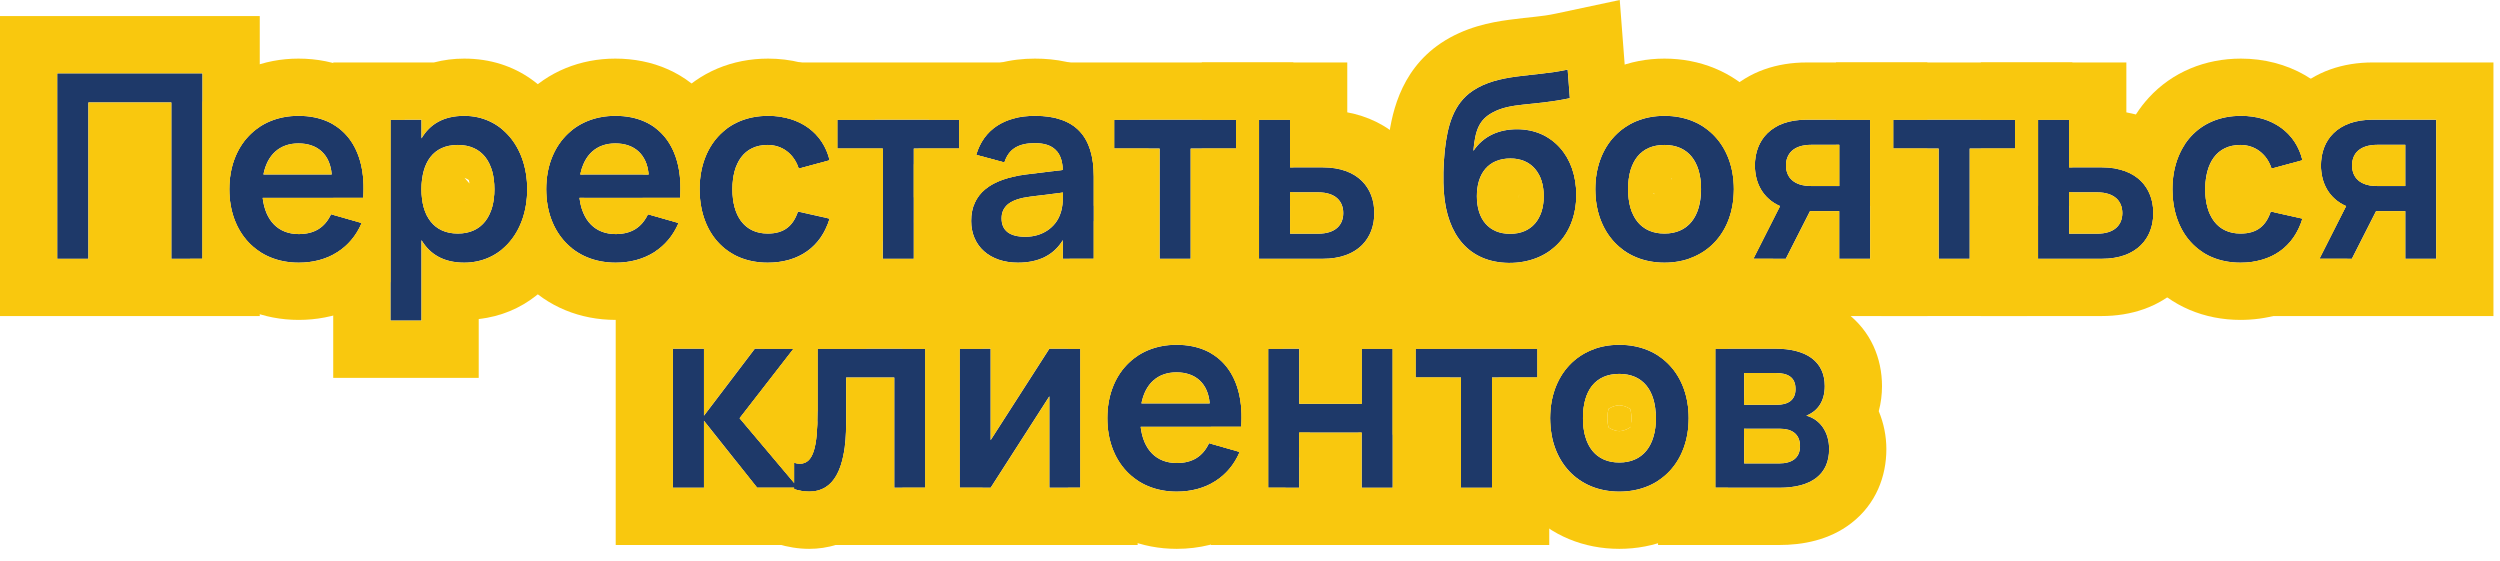
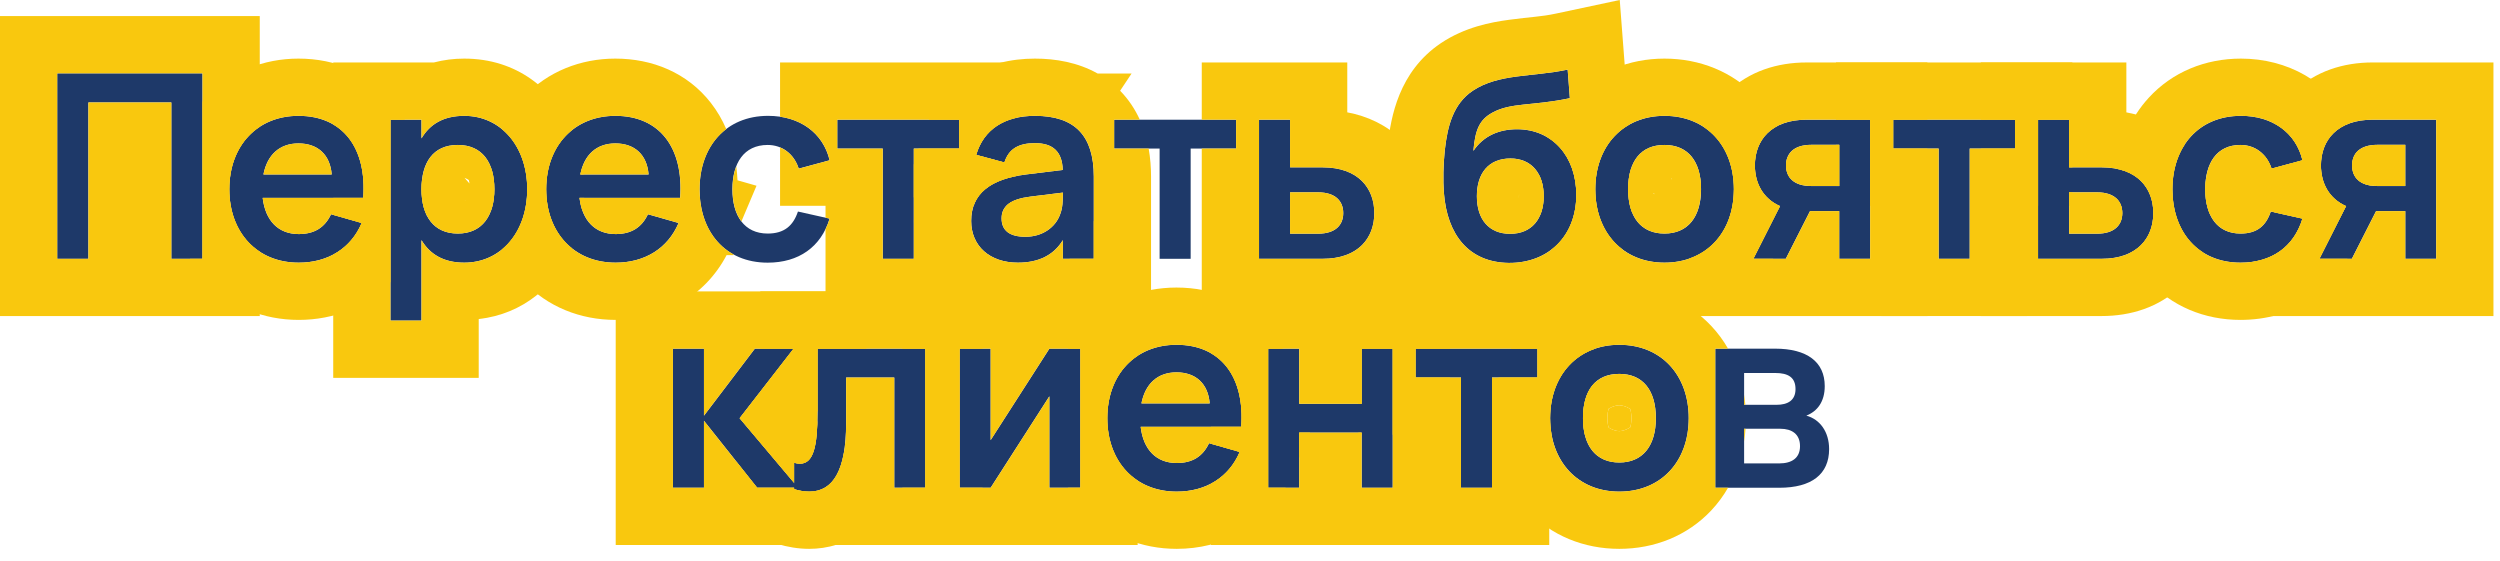
<svg xmlns="http://www.w3.org/2000/svg" width="156" height="35" viewBox="0 0 156 35" fill="none">
  <path d="M111.027 30.436H107.033V21.756H110.762C112.763 21.756 113.864 22.584 113.864 24.095C113.864 25.051 113.414 25.662 112.715 25.935C113.567 26.168 114.137 26.948 114.137 28.025C114.137 29.592 113.044 30.436 111.027 30.436ZM110.778 23.275H108.833V25.26H110.859C111.55 25.26 112.04 24.987 112.04 24.28C112.04 23.549 111.582 23.275 110.778 23.275ZM108.833 28.917H111.019C111.823 28.917 112.321 28.571 112.321 27.84C112.321 27.084 111.807 26.755 111.1 26.755H108.833V28.917Z" fill="#1E3969" />
  <path d="M101.044 30.677C98.456 30.677 96.728 28.796 96.728 26.096C96.728 23.388 98.472 21.515 101.044 21.515C103.648 21.515 105.376 23.388 105.376 26.096C105.376 28.804 103.64 30.677 101.044 30.677ZM101.044 28.86C102.507 28.86 103.326 27.816 103.326 26.096C103.326 24.352 102.515 23.331 101.044 23.331C99.565 23.331 98.778 24.352 98.778 26.096C98.778 27.832 99.59 28.86 101.044 28.86Z" fill="#1E3969" />
  <path d="M93.102 30.436H91.165V23.557H88.328V21.757H95.939V23.557H93.102V30.436Z" fill="#1E3969" />
  <path d="M81.07 30.436H79.133V21.757H81.07V25.196H84.967V21.757H86.904V30.436H84.967V26.996H81.07V30.436Z" fill="#1E3969" />
  <path d="M73.427 28.892C74.416 28.892 75.059 28.475 75.445 27.655L77.357 28.201C76.69 29.777 75.26 30.677 73.427 30.677C70.832 30.677 69.096 28.804 69.096 26.096C69.096 23.355 70.864 21.515 73.411 21.515C76.176 21.515 77.679 23.508 77.454 26.634H71.177C71.346 28.065 72.158 28.892 73.427 28.892ZM71.225 25.172H75.485C75.388 23.95 74.625 23.235 73.411 23.235C72.238 23.235 71.466 23.942 71.225 25.172Z" fill="#1E3969" />
  <path d="M65.48 21.757H67.417V30.436H65.48V24.73L61.816 30.436H59.879V21.757H61.816V27.462L65.48 21.757Z" fill="#1E3969" />
  <path d="M49.551 30.524V28.877C49.687 28.917 49.808 28.933 49.92 28.933C50.764 28.933 51.013 27.832 51.013 25.743V21.757H57.74V30.436H55.803V23.557H52.797V26.418C52.797 29.359 51.978 30.677 50.499 30.677C50.21 30.677 49.896 30.629 49.551 30.524Z" fill="#1E3969" />
  <path d="M41.99 30.436V21.757H43.927V25.936L47.101 21.757H49.52L46.153 26.096L49.81 30.436H47.246L43.927 26.257V30.436H41.99Z" fill="#1E3969" />
  <path d="M146.756 16.149H144.73L146.394 12.862C145.325 12.388 144.827 11.424 144.827 10.323C144.827 8.756 145.84 7.47 148.05 7.47H152.019V16.149H150.091V13.176H148.266L146.756 16.149ZM150.091 9.037H148.347C147.23 9.037 146.772 9.6 146.772 10.323C146.772 11.046 147.23 11.609 148.347 11.609H150.091V9.037Z" fill="#1E3969" />
  <path d="M139.808 16.39C137.148 16.39 135.557 14.453 135.557 11.809C135.557 9.133 137.212 7.229 139.832 7.229C141.809 7.229 143.264 8.289 143.673 10.001L141.745 10.523C141.447 9.591 140.7 9.045 139.808 9.045C138.313 9.045 137.606 10.194 137.606 11.809C137.606 13.465 138.353 14.574 139.808 14.574C140.845 14.574 141.399 14.084 141.696 13.2L143.673 13.642C143.135 15.41 141.745 16.39 139.808 16.39Z" fill="#1E3969" />
  <path d="M131.144 16.149H127.174V7.47H129.111V10.443H131.144C133.354 10.443 134.366 11.729 134.366 13.296C134.366 14.864 133.354 16.149 131.144 16.149ZM129.111 14.582H130.855C131.964 14.582 132.43 14.02 132.43 13.296C132.43 12.573 131.964 12.002 130.855 12.002H129.111V14.582Z" fill="#1E3969" />
  <path d="M122.908 16.149H120.972V9.27H118.135V7.47H125.745V9.27H122.908V16.149Z" fill="#1E3969" />
  <path d="M111.433 16.149H109.408L111.072 12.862C110.003 12.388 109.505 11.424 109.505 10.323C109.505 8.756 110.517 7.47 112.727 7.47H116.697V16.149H114.768V13.176H112.944L111.433 16.149ZM114.768 9.037H113.025C111.908 9.037 111.449 9.6 111.449 10.323C111.449 11.046 111.908 11.609 113.025 11.609H114.768V9.037Z" fill="#1E3969" />
  <path d="M103.862 16.39C101.275 16.39 99.547 14.51 99.547 11.809C99.547 9.101 101.291 7.229 103.862 7.229C106.466 7.229 108.194 9.101 108.194 11.809C108.194 14.518 106.458 16.39 103.862 16.39ZM103.862 14.574C105.325 14.574 106.145 13.529 106.145 11.809C106.145 10.066 105.333 9.045 103.862 9.045C102.384 9.045 101.596 10.066 101.596 11.809C101.596 13.545 102.408 14.574 103.862 14.574Z" fill="#1E3969" />
  <path d="M94.149 16.406C91.682 16.374 90.3 14.687 90.099 12.018C90.043 11.295 90.059 10.267 90.155 9.383C90.324 7.856 90.685 6.481 91.899 5.662C93.514 4.585 95.636 4.81 97.822 4.344L97.958 6.128C95.588 6.626 94.286 6.385 93.112 7.036C92.333 7.47 92.052 8.073 91.939 9.415C92.574 8.466 93.562 8.065 94.663 8.065C96.849 8.065 98.36 9.736 98.36 12.163C98.36 14.727 96.624 16.422 94.149 16.406ZM94.23 14.59C95.588 14.59 96.327 13.642 96.327 12.243C96.327 10.821 95.564 9.889 94.254 9.889C92.887 9.889 92.156 10.813 92.156 12.243C92.156 13.69 92.912 14.59 94.23 14.59Z" fill="#1E3969" />
  <path d="M82.534 16.149H78.564V7.47H80.501V10.443H82.534C84.744 10.443 85.757 11.729 85.757 13.296C85.757 14.864 84.744 16.149 82.534 16.149ZM80.501 14.582H82.245C83.354 14.582 83.82 14.02 83.82 13.296C83.82 12.573 83.354 12.002 82.245 12.002H80.501V14.582Z" fill="#1E3969" />
  <path d="M74.297 16.149H72.36V9.27H69.523V7.47H77.134V9.27H74.297V16.149Z" fill="#1E3969" />
  <path d="M64.58 7.229C67.063 7.229 68.252 8.458 68.252 11.022V16.149H66.323V14.984C65.753 15.916 64.821 16.39 63.519 16.39C61.759 16.39 60.602 15.354 60.602 13.787C60.602 12.083 61.807 11.167 64.033 10.885L66.315 10.604C66.283 9.455 65.697 8.932 64.58 8.932C63.535 8.932 62.94 9.31 62.675 10.138L60.915 9.664C61.373 8.089 62.675 7.229 64.58 7.229ZM66.323 12.018L64.306 12.268C63.069 12.42 62.498 12.854 62.498 13.626C62.498 14.389 63.004 14.775 63.985 14.775C65.046 14.775 65.849 14.188 66.139 13.409C66.315 12.991 66.323 12.485 66.323 12.099V12.018Z" fill="#1E3969" />
  <path d="M57.02 16.15H55.083V9.271H52.246V7.47H59.857V9.271H57.02V16.15Z" fill="#1E3969" />
  <path d="M47.904 16.39C45.243 16.39 43.652 14.454 43.652 11.809C43.652 9.133 45.308 7.229 47.928 7.229C49.905 7.229 51.359 8.29 51.769 10.001L49.84 10.524C49.543 9.591 48.796 9.045 47.904 9.045C46.409 9.045 45.702 10.194 45.702 11.809C45.702 13.465 46.449 14.574 47.904 14.574C48.94 14.574 49.495 14.084 49.792 13.2L51.769 13.642C51.231 15.41 49.84 16.39 47.904 16.39Z" fill="#1E3969" />
  <path d="M38.414 14.606C39.402 14.606 40.045 14.188 40.431 13.369L42.343 13.915C41.676 15.49 40.246 16.39 38.414 16.39C35.818 16.39 34.082 14.518 34.082 11.809C34.082 9.069 35.85 7.229 38.398 7.229C41.162 7.229 42.665 9.222 42.44 12.348H36.163C36.332 13.778 37.144 14.606 38.414 14.606ZM36.212 10.885H40.471C40.374 9.664 39.611 8.949 38.398 8.949C37.224 8.949 36.453 9.656 36.212 10.885Z" fill="#1E3969" />
  <path d="M26.3 20.006H24.363V7.47H26.3V8.635C26.822 7.751 27.674 7.229 28.968 7.229C31.25 7.229 32.898 9.125 32.898 11.809C32.898 14.518 31.242 16.39 28.968 16.39C27.674 16.39 26.822 15.86 26.3 14.984V20.006ZM28.566 14.574C30.101 14.574 30.849 13.441 30.849 11.809C30.849 10.13 30.085 9.045 28.566 9.045C27.007 9.045 26.3 10.17 26.3 11.809C26.3 13.497 27.072 14.574 28.566 14.574Z" fill="#1E3969" />
  <path d="M18.64 14.606C19.629 14.606 20.272 14.188 20.657 13.369L22.57 13.915C21.903 15.49 20.473 16.39 18.64 16.39C16.044 16.39 14.309 14.518 14.309 11.809C14.309 9.069 16.077 7.229 18.624 7.229C21.389 7.229 22.892 9.222 22.666 12.348H16.39C16.559 13.778 17.37 14.606 18.64 14.606ZM16.438 10.885H20.698C20.601 9.664 19.838 8.949 18.624 8.949C17.451 8.949 16.679 9.656 16.438 10.885Z" fill="#1E3969" />
  <path d="M5.515 16.15H3.57V4.577H12.635V16.15H10.691V6.393H5.515V16.15Z" fill="#1E3969" />
-   <path d="M110.762 18.184C112.177 18.184 113.832 18.465 115.213 19.506C116.752 20.665 117.437 22.373 117.437 24.095C117.437 24.61 117.373 25.138 117.234 25.659C117.546 26.404 117.709 27.214 117.709 28.026C117.709 29.72 117.067 31.448 115.525 32.642C114.133 33.72 112.456 34.008 111.027 34.008H103.462V29.998C104.659 29.222 105.375 27.833 105.375 26.097C105.375 24.358 104.661 22.967 103.462 22.192V18.184H110.762ZM107.034 21.756V30.436H111.027C113.044 30.436 114.137 29.592 114.137 28.026C114.137 26.949 113.567 26.169 112.716 25.936C113.415 25.663 113.865 25.051 113.865 24.095C113.865 22.584 112.763 21.756 110.762 21.756H107.034ZM111.101 26.756C111.807 26.756 112.322 27.085 112.322 27.841C112.321 28.572 111.822 28.917 111.019 28.917H108.834V26.756H111.101ZM103.315 25.772C103.322 25.877 103.326 25.986 103.326 26.097C103.326 26.44 103.29 26.756 103.227 27.042L101.369 26.534L103.315 25.772ZM110.778 23.275C111.582 23.275 112.041 23.548 112.041 24.279C112.041 24.987 111.549 25.259 110.858 25.259H108.834V23.275H110.778Z" fill="#F9C80E" />
  <path d="M105.375 26.097C105.375 23.389 103.646 21.515 101.043 21.515C98.471 21.516 96.728 23.389 96.728 26.097L96.747 26.592C96.946 29.024 98.617 30.676 101.043 30.677C103.476 30.677 105.155 29.031 105.356 26.594L105.375 26.097ZM108.922 26.756C108.904 27.023 108.874 27.288 108.833 27.551V26.756H108.922ZM108.833 24.634C108.866 24.841 108.892 25.05 108.91 25.26H108.833V24.634ZM101.803 26.097C101.803 25.837 101.765 25.648 101.723 25.514C101.657 25.473 101.587 25.436 101.515 25.404C101.398 25.353 101.295 25.324 101.214 25.309L101.043 25.289C100.98 25.29 100.804 25.301 100.574 25.403C100.508 25.432 100.444 25.465 100.383 25.502C100.338 25.637 100.3 25.83 100.3 26.097L100.307 26.299C100.319 26.457 100.349 26.579 100.38 26.676C100.45 26.72 100.521 26.762 100.596 26.794C100.826 26.894 100.996 26.904 101.043 26.904C101.084 26.904 101.257 26.896 101.494 26.793C101.575 26.758 101.65 26.713 101.725 26.665C101.766 26.532 101.803 26.349 101.803 26.097ZM103.317 26.411C103.221 27.943 102.414 28.861 101.043 28.861C99.68 28.861 98.881 27.957 98.786 26.414L98.777 26.097C98.777 24.353 99.564 23.333 101.043 23.333C102.513 23.333 103.326 24.353 103.326 26.097L103.317 26.411ZM107.033 30.436H107.83C107.54 30.939 107.193 31.413 106.784 31.849C105.293 33.435 103.238 34.248 101.043 34.248C98.843 34.248 96.792 33.427 95.307 31.84C93.842 30.274 93.156 28.211 93.156 26.097C93.156 25.23 93.274 24.374 93.51 23.558H95.938V21.756H94.274C94.564 21.254 94.909 20.779 95.317 20.345C96.802 18.763 98.851 17.944 101.043 17.944C103.24 17.944 105.297 18.756 106.789 20.345C107.197 20.78 107.543 21.254 107.832 21.756H107.033V30.436Z" fill="#F9C80E" />
  <path d="M101.803 26.097C101.803 25.837 101.765 25.648 101.723 25.514C101.657 25.473 101.587 25.436 101.515 25.404C101.398 25.353 101.295 25.324 101.214 25.309L101.043 25.289C100.98 25.29 100.804 25.301 100.574 25.403C100.508 25.432 100.444 25.465 100.383 25.502C100.338 25.637 100.3 25.83 100.3 26.097L100.307 26.299C100.319 26.457 100.349 26.579 100.38 26.676C100.45 26.72 100.521 26.762 100.596 26.794C100.826 26.894 100.996 26.904 101.043 26.904C101.084 26.904 101.257 26.896 101.494 26.793C101.575 26.758 101.65 26.713 101.725 26.665C101.766 26.532 101.803 26.349 101.803 26.097Z" fill="#F9C80E" />
  <path d="M99.51 27.129H98.894C98.819 26.821 98.778 26.476 98.778 26.097C98.778 25.114 99.028 24.361 99.51 23.891V27.129ZM84.967 26.997V27.129H84.756V26.997H84.967ZM84.756 18.184H99.51V21.768C97.804 22.363 96.728 23.971 96.728 26.097C96.728 26.457 96.762 26.801 96.821 27.129H96.673V34.008H87.593V27.129H86.904V21.756H84.967V25.197H84.756V18.184ZM93.101 30.436V23.558H95.939V21.756H88.328V23.558H91.165V30.436H93.101Z" fill="#F9C80E" />
  <path d="M86.906 21.756H84.968V25.197H81.07V18.184H90.477V21.756H88.329V23.557H90.477V34.007H75.562V30.183C76.36 29.764 76.981 29.09 77.357 28.201L75.562 27.689V26.634H77.453C77.61 24.455 76.926 22.83 75.562 22.043V18.184H81.07V21.756H79.134V30.436H81.07V26.996H84.968V30.436H86.906V21.756Z" fill="#F9C80E" />
  <path d="M73.411 17.943C75.712 17.943 77.896 18.815 79.37 20.706C79.631 21.041 79.857 21.392 80.052 21.756H79.135V30.436H80.225C78.813 32.911 76.254 34.248 73.428 34.248C71.233 34.248 69.176 33.434 67.685 31.848C67.276 31.413 66.929 30.938 66.639 30.436H67.418V21.756H66.639C66.934 21.244 67.289 20.762 67.706 20.322C69.198 18.747 71.242 17.943 73.411 17.943ZM73.411 21.515C70.863 21.515 69.096 23.356 69.096 26.096C69.096 28.804 70.832 30.676 73.428 30.676C75.26 30.676 76.69 29.776 77.357 28.201L75.444 27.655C75.058 28.475 74.416 28.892 73.428 28.892C72.158 28.892 71.345 28.064 71.177 26.634H77.453C77.678 23.508 76.175 21.515 73.411 21.515ZM81.745 26.996L81.07 28.592V26.996H81.745ZM73.411 23.234C74.624 23.234 75.388 23.951 75.484 25.172H71.225C71.466 23.943 72.238 23.235 73.411 23.234Z" fill="#F9C80E" />
  <path d="M69.052 18.184H70.99V22.203C69.812 22.975 69.096 24.353 69.096 26.097C69.096 27.825 69.804 29.208 70.99 29.986V34.008H61.858H58.999H58.244H56.307V30.436H57.74V21.756H56.307V18.184H65.44L66.746 16.149H68.251V13.805L69.052 12.56V18.184ZM59.878 30.436H61.816L65.48 24.73V30.436H67.418V21.756H65.48L61.816 27.463V21.756H59.878V30.436Z" fill="#F9C80E" />
  <path d="M61.312 18.184V21.756H59.878V30.436H61.312V34.008H52.231V33.98C51.649 34.168 51.063 34.248 50.499 34.248C49.808 34.248 49.144 34.133 48.516 33.943L45.978 33.176V28.84L47.246 30.436H49.55V30.525C49.896 30.629 50.21 30.677 50.499 30.677C51.977 30.677 52.798 29.359 52.798 26.418V23.558H55.803V30.436H57.74V21.756H51.014V25.743C51.014 27.832 50.764 28.933 49.92 28.933C49.807 28.933 49.687 28.917 49.55 28.877V30.127L46.153 26.097L47.379 24.515L47.442 24.532V24.435L49.521 21.756H47.442V18.184H61.312Z" fill="#F9C80E" />
  <path d="M42.077 18.184H56.814L54.043 21.756H51.015V25.657L50.747 26.003L51.005 26.31C50.959 28.031 50.686 28.933 49.922 28.933C49.809 28.933 49.688 28.917 49.552 28.877V30.127L46.155 26.097L49.522 21.756H47.103L43.928 25.936V21.756H41.992V30.436H43.928V26.257L47.248 30.436H49.552V30.525C49.898 30.63 50.211 30.677 50.501 30.677C51.622 30.677 52.363 29.918 52.656 28.268L57.491 34.008H42.281H41.142H40.356H38.42V18.184H40.356V16.017L42.077 18.184Z" fill="#F9C80E" />
  <path d="M155.591 3.897V19.721H138.92L140.638 16.322C142.141 16.076 143.216 15.145 143.674 13.641L141.921 13.249C141.467 12.323 141.255 11.308 141.255 10.322C141.255 10.117 141.264 9.91 141.283 9.701C141.482 9.925 141.642 10.199 141.745 10.523L143.674 10.001C143.417 8.928 142.751 8.109 141.801 7.649C142.098 6.973 142.527 6.327 143.113 5.755C144.461 4.437 146.248 3.897 148.05 3.897H155.591ZM148.05 7.469C145.84 7.469 144.827 8.755 144.827 10.322C144.827 11.423 145.326 12.387 146.395 12.861L144.731 16.149H146.756L148.266 13.175H150.09V16.149H152.019V7.469H148.05ZM150.09 9.037V11.607H148.346C147.23 11.607 146.771 11.045 146.771 10.322C146.772 9.599 147.23 9.037 148.346 9.037H150.09Z" fill="#F9C80E" />
  <path d="M139.834 3.657C142.705 3.657 145.37 5.076 146.625 7.692C145.401 8.125 144.827 9.144 144.827 10.322C144.827 11.423 145.326 12.387 146.395 12.862L144.731 16.149H146.477C145.964 17.098 145.255 17.939 144.334 18.592C142.973 19.558 141.386 19.961 139.81 19.962C137.557 19.962 135.493 19.111 134.027 17.474C133.563 16.957 133.185 16.391 132.886 15.793C133.892 15.306 134.367 14.368 134.367 13.296C134.367 11.968 133.639 10.844 132.072 10.532C132.289 8.911 132.931 7.358 134.077 6.105C135.552 4.492 137.61 3.657 139.834 3.657ZM132 12.331C132.295 12.567 132.431 12.909 132.431 13.296C132.431 13.556 132.368 13.795 132.239 13.995C132.109 13.448 132.03 12.891 132 12.331ZM147.55 10.847L148.214 10.997L148.033 11.59C147.144 11.493 146.772 10.973 146.772 10.322C146.772 9.937 146.903 9.598 147.194 9.365L147.55 10.847ZM135.577 12.297C135.762 14.688 137.316 16.39 139.81 16.39C141.746 16.39 143.136 15.409 143.674 13.641L141.698 13.2C141.401 14.084 140.846 14.574 139.81 14.574C138.446 14.574 137.703 13.599 137.616 12.113L137.607 11.81C137.607 10.195 138.315 9.046 139.81 9.046C140.701 9.046 141.448 9.591 141.746 10.523L143.674 10.001C143.265 8.29 141.811 7.229 139.834 7.228C137.214 7.228 135.558 9.134 135.558 11.81L135.577 12.297Z" fill="#F9C80E" />
  <path d="M125.745 7.469H123.604V3.897H129.113V7.469H127.175V16.149H131.145C133.355 16.149 134.368 14.863 134.368 13.296C134.367 11.729 133.354 10.443 131.145 10.443H129.113V3.897H132.685V7.011C133.937 7.245 135.121 7.789 136.082 8.728C136.172 8.817 136.259 8.907 136.342 8.999C135.838 9.757 135.559 10.718 135.559 11.81C135.559 13.549 136.251 14.976 137.479 15.753C137.181 16.507 136.729 17.232 136.082 17.865C134.733 19.183 132.946 19.721 131.145 19.721H123.604V9.271H125.745V7.469ZM130.855 12.002C131.964 12.002 132.432 12.573 132.432 13.296C132.432 14.019 131.964 14.581 130.855 14.581H129.113V12.002H130.855ZM137.932 13.432C137.718 12.991 137.608 12.44 137.608 11.81C137.608 11.627 137.617 11.449 137.636 11.278C137.845 11.95 137.939 12.636 137.939 13.296C137.939 13.341 137.933 13.387 137.932 13.432Z" fill="#F9C80E" />
  <path d="M129.317 12.002V12.843H129.113V12.002H129.317ZM114.564 9.037H114.769V11.608H114.564V9.037ZM129.113 7.469H127.175V12.843H126.481V19.721H117.4V12.843H116.697V7.469H114.564V3.898H129.317V10.443H129.113V7.469ZM122.91 16.149V9.271H125.745V7.469H118.136V9.271H120.972V16.149H122.91Z" fill="#F9C80E" />
  <path d="M120.269 3.898V7.469H118.136V9.271H120.269V19.721H103.598L105.413 16.132C107.124 15.535 108.193 13.933 108.193 11.81C108.193 10.108 107.509 8.737 106.355 7.953C106.651 7.167 107.119 6.413 107.792 5.755C109.14 4.437 110.926 3.898 112.728 3.898H120.269ZM112.728 7.469C110.518 7.469 109.505 8.756 109.505 10.323C109.505 11.424 110.004 12.388 111.072 12.862L109.409 16.149H111.433L112.944 13.176H114.768V16.149H116.697V7.469H112.728ZM105.936 10.476C106.071 10.854 106.144 11.301 106.144 11.81C106.144 11.867 106.139 11.923 106.137 11.978C106.013 11.482 105.948 10.976 105.936 10.476ZM114.768 9.037V11.608H113.026C111.909 11.608 111.449 11.046 111.449 10.323C111.449 9.6 111.909 9.037 113.026 9.037H114.768Z" fill="#F9C80E" />
  <path d="M108.193 11.81C108.193 9.102 106.465 7.229 103.861 7.228C101.289 7.228 99.544 9.102 99.544 11.81L99.565 12.305C99.764 14.737 101.435 16.39 103.861 16.39C106.294 16.39 107.972 14.744 108.172 12.307L108.193 11.81ZM95.973 11.81C95.973 11.498 95.99 11.188 96.02 10.88C96.221 11.252 96.327 11.714 96.327 12.244C96.327 12.684 96.253 13.079 96.11 13.415C96.019 12.888 95.973 12.351 95.973 11.81ZM111.547 9.796C111.645 10.241 111.707 10.695 111.739 11.154C111.541 10.932 111.449 10.643 111.449 10.322C111.449 10.133 111.481 9.955 111.547 9.796ZM101.859 11.684C101.859 11.424 104.582 11.362 104.539 11.227C104.473 11.186 104.403 11.149 104.332 11.118C104.214 11.066 104.568 12.147 104.03 11.022L104.537 11.684C104.476 11.684 105.662 13.368 105.43 13.47C105.365 13.499 103.705 13.433 103.645 13.47C103.599 13.605 103.116 11.543 103.116 11.81L103.125 12.012C103.137 12.171 103.999 12.409 104.03 12.506C104.1 12.55 104.537 9.899 104.537 9.899C104.537 9.899 105.384 11.215 105.43 11.215C105.472 11.215 104.074 12.609 104.311 12.506C104.391 12.471 104.467 12.426 104.541 12.379C104.582 12.245 101.859 11.936 101.859 11.684ZM106.133 12.124C106.038 13.656 105.232 14.574 103.861 14.574C102.497 14.574 101.699 13.67 101.604 12.127L101.594 11.81C101.594 10.066 102.382 9.046 103.861 9.046C105.331 9.046 106.144 10.066 106.144 11.81L106.133 12.124ZM109.504 10.322C109.504 11.423 110.003 12.387 111.072 12.862L109.409 16.149H110.648C110.358 16.652 110.011 17.127 109.602 17.562C108.111 19.148 106.056 19.961 103.861 19.962C101.661 19.962 99.61 19.14 98.125 17.553C97.57 16.96 97.127 16.296 96.791 15.586C97.77 14.848 98.36 13.654 98.36 12.162C98.36 10.529 97.674 9.241 96.56 8.571C96.917 7.652 97.44 6.799 98.135 6.058C99.621 4.476 101.669 3.657 103.861 3.657C106.058 3.657 108.115 4.469 109.607 6.058C110.126 6.611 110.544 7.227 110.872 7.884C109.944 8.386 109.505 9.292 109.504 10.322Z" fill="#F9C80E" />
  <path d="M101.52 5.855L101.667 7.778C100.348 8.523 99.544 9.974 99.544 11.81C99.544 13.433 100.173 14.755 101.232 15.555C100.868 16.372 100.361 17.127 99.706 17.78C98.211 19.273 96.204 19.991 94.126 19.978H94.103C92.608 19.958 91.188 19.561 89.978 18.762L87.226 22.874L87.767 16.429C87.004 15.148 86.644 13.699 86.537 12.293C86.462 11.329 86.485 10.079 86.604 8.996L86.605 8.99C86.788 7.338 87.269 4.478 89.9 2.701L89.917 2.689C91.419 1.688 93.019 1.39 94.166 1.235C95.565 1.045 96.133 1.052 97.076 0.851L101.072 0L101.52 5.855ZM97.821 4.344C95.635 4.81 93.513 4.586 91.898 5.663C90.686 6.483 90.323 7.856 90.154 9.383C90.058 10.266 90.042 11.295 90.099 12.018C90.299 14.686 91.683 16.374 94.15 16.406C96.625 16.422 98.36 14.726 98.36 12.163C98.36 9.736 96.848 8.064 94.663 8.064C93.562 8.065 92.573 8.466 91.939 9.414C92.051 8.073 92.333 7.471 93.112 7.037C94.285 6.386 95.588 6.627 97.959 6.128L97.821 4.344ZM94.253 9.889C95.563 9.889 96.326 10.822 96.326 12.245C96.326 13.642 95.588 14.59 94.23 14.59C92.912 14.59 92.157 13.691 92.156 12.245C92.156 10.815 92.887 9.889 94.253 9.889ZM101.858 13.293C101.686 12.884 101.593 12.387 101.593 11.81C101.593 11.322 101.657 10.89 101.778 10.522C101.879 11.06 101.932 11.61 101.932 12.163C101.932 12.543 101.906 12.921 101.858 13.293ZM94.715 13.471C93.823 13.471 95.608 12.578 93.962 12.812L93.97 12.815C94.012 12.823 93.727 12.575 93.823 12.578C94.028 12.579 94.504 12.802 94.567 12.778C94.627 12.755 94.651 12.733 94.659 12.724C94.668 12.715 94.693 12.688 94.72 12.618C94.749 12.544 94.788 12.399 94.788 12.163C94.788 11.918 94.747 13.556 94.715 13.471Z" fill="#F9C80E" />
  <path d="M77.132 7.469H74.99V3.897H80.498V7.469H78.562V16.149H82.531C84.603 16.149 85.622 15.019 85.742 13.587L85.754 13.296C85.754 11.729 84.741 10.443 82.531 10.443H80.498V3.897H84.07V7.01C85.323 7.245 86.507 7.789 87.469 8.728C88.811 10.04 89.326 11.742 89.326 13.296C89.326 14.849 89.807 17.515 88.465 18.828C87.116 20.145 84.333 19.721 82.531 19.721H74.99V9.271H77.132V7.469ZM82.242 12.002C83.351 12.002 83.817 12.572 83.817 13.296C83.817 14.019 83.351 14.581 82.242 14.581H80.498V12.002H82.242Z" fill="#F9C80E" />
-   <path d="M80.706 12.002V12.842H80.5V12.002H80.706ZM66.323 12.1C66.323 12.321 66.315 12.581 66.279 12.842H65.951V12.063L66.323 12.018V12.1ZM65.951 9.44C66.179 9.712 66.3 10.097 66.314 10.603L65.951 10.647V9.44ZM80.5 7.469H78.564V12.842H77.868V19.721H68.789V12.842H68.251V11.022C68.251 8.987 67.501 7.795 65.951 7.389V3.897H80.706V10.443H80.5V7.469ZM74.296 16.149V9.271H77.134V7.469H69.523V9.271H72.36V16.149H74.296Z" fill="#F9C80E" />
  <path d="M69.896 5.662C69.901 5.668 69.907 5.674 69.913 5.68C70.444 6.229 70.836 6.836 71.124 7.469H69.524V9.271H71.676C71.782 9.865 71.825 10.456 71.825 11.022V19.721H65.461C64.832 19.882 64.18 19.961 63.52 19.962C61.95 19.962 60.312 19.494 59.02 18.34C57.774 17.226 57.115 15.705 57.037 14.107L57.03 13.786L57.039 13.448C57.057 13.077 57.105 12.712 57.184 12.356L57.022 12.312V10.26L57.309 9.271H59.859V7.469H57.956C58.468 6.44 59.226 5.546 60.23 4.879C61.569 3.991 63.103 3.657 64.58 3.657C65.853 3.657 67.247 3.886 68.497 4.59H70.609L69.896 5.662ZM64.58 7.228C62.676 7.228 61.374 8.088 60.916 9.663L62.676 10.137C62.941 9.31 63.535 8.932 64.58 8.932C65.697 8.932 66.283 9.455 66.315 10.603L64.032 10.886C61.807 11.167 60.602 12.083 60.602 13.786C60.602 15.353 61.76 16.39 63.52 16.39C64.821 16.39 65.754 15.916 66.324 14.984V16.149H68.253V11.022C68.253 8.458 67.063 7.229 64.58 7.228ZM66.324 12.1C66.324 12.485 66.316 12.992 66.139 13.409C65.85 14.188 65.046 14.775 63.985 14.775C63.005 14.775 62.498 14.389 62.498 13.626C62.498 12.854 63.069 12.42 64.306 12.267L66.324 12.018V12.1Z" fill="#F9C80E" />
  <path d="M63.43 3.898V7.351C62.151 7.637 61.274 8.43 60.915 9.663L62.675 10.138C62.82 9.684 63.067 9.37 63.43 9.175V10.984C62.004 11.266 61.093 11.868 60.753 12.843H60.593V19.721H51.513V14.297C51.613 14.092 51.701 13.874 51.771 13.642L51.513 13.582V12.843H48.676V9.201C49.212 9.423 49.637 9.878 49.843 10.523L51.771 10.002C51.415 8.514 50.268 7.518 48.676 7.283V3.898H63.43ZM63.43 12.843H62.795C62.947 12.686 63.157 12.562 63.43 12.464V12.843ZM57.021 16.149V9.271H59.858V7.469H52.248V9.271H55.085V16.149H57.021Z" fill="#F9C80E" />
-   <path d="M47.93 3.657C50.718 3.657 53.315 4.996 54.611 7.47H52.248V9.271H55.086V14.979C54.591 16.409 53.715 17.681 52.43 18.593C51.069 19.558 49.482 19.962 47.906 19.962C45.653 19.962 43.59 19.111 42.123 17.475C41.627 16.922 41.232 16.312 40.925 15.668C41.542 15.249 42.029 14.659 42.344 13.915L40.431 13.37C40.38 13.478 40.322 13.577 40.262 13.671C40.175 13.234 40.124 12.791 40.1 12.348H42.44C42.582 10.369 42.031 8.847 40.907 7.995C41.229 7.317 41.65 6.68 42.175 6.106C43.65 4.493 45.706 3.657 47.93 3.657ZM40.251 10.018C40.369 10.268 40.445 10.559 40.471 10.886H40.129C40.157 10.595 40.196 10.305 40.251 10.018ZM43.673 12.297C43.858 14.688 45.412 16.39 47.906 16.39C49.843 16.39 51.234 15.41 51.772 13.642L49.795 13.2C49.497 14.084 48.942 14.575 47.906 14.575C46.542 14.575 45.801 13.6 45.714 12.114L45.705 11.81C45.705 10.195 46.411 9.046 47.906 9.046C48.798 9.046 49.546 9.591 49.843 10.523L51.772 10.002C51.362 8.29 49.907 7.229 47.93 7.229C45.31 7.229 43.654 9.134 43.654 11.81L43.673 12.297Z" fill="#F9C80E" />
  <path d="M38.398 3.657C40.7 3.657 42.883 4.529 44.357 6.419C44.757 6.932 45.073 7.483 45.32 8.057C44.263 8.86 43.655 10.193 43.655 11.81C43.655 13.638 44.417 15.127 45.767 15.872L45.765 15.919H45.341C43.959 18.543 41.327 19.962 38.414 19.962C36.219 19.961 34.164 19.148 32.672 17.562C32.108 16.961 31.659 16.286 31.319 15.563C32.294 14.765 32.899 13.442 32.899 11.81C32.899 10.189 32.296 8.857 31.317 8.055C31.662 7.322 32.12 6.641 32.694 6.036C34.185 4.461 36.23 3.657 38.398 3.657ZM38.398 7.228C35.851 7.229 34.084 9.07 34.084 11.81C34.084 14.518 35.819 16.389 38.414 16.39C40.246 16.39 41.678 15.49 42.345 13.915L40.432 13.369C40.046 14.188 39.402 14.606 38.414 14.606C37.145 14.605 36.333 13.777 36.164 12.347H42.441C42.666 9.221 41.162 7.228 38.398 7.228ZM45.944 10.376C45.982 10.667 46.006 10.958 46.02 11.25L47.207 11.59L46.264 13.817C45.893 13.333 45.706 12.64 45.706 11.81C45.706 11.272 45.785 10.786 45.944 10.376ZM30.512 11.81C30.512 11.335 30.547 10.864 30.616 10.401C30.771 10.8 30.85 11.274 30.85 11.81L30.841 12.11C30.817 12.515 30.74 12.883 30.615 13.205C30.546 12.746 30.512 12.279 30.512 11.81ZM38.398 8.948C39.612 8.948 40.375 9.664 40.472 10.886H36.213C36.454 9.656 37.225 8.948 38.398 8.948Z" fill="#F9C80E" />
-   <path d="M32.898 11.81C32.898 9.126 31.251 7.229 28.969 7.228C27.675 7.228 26.823 7.752 26.301 8.636V7.469H24.365V20.007H26.301V14.984C26.823 15.86 27.675 16.39 28.969 16.39C31.101 16.39 32.689 14.744 32.879 12.307L32.898 11.81ZM36.454 12.347C36.438 12.631 36.405 12.913 36.364 13.193C36.268 12.941 36.2 12.658 36.163 12.347H36.454ZM36.356 10.368C36.383 10.539 36.406 10.712 36.423 10.886H36.212C36.248 10.701 36.297 10.528 36.356 10.368ZM29.326 11.81C29.326 11.569 29.293 11.38 29.255 11.235C29.19 11.193 29.121 11.155 29.049 11.123C29.029 11.114 29.009 11.108 28.99 11.1L29.872 12.11L28.986 12.515C29.005 12.507 29.026 12.501 29.046 12.492C29.12 12.457 29.191 12.415 29.258 12.372C29.294 12.228 29.326 12.045 29.326 11.81ZM30.84 12.11C30.752 13.578 30.006 14.574 28.568 14.574C27.073 14.574 26.301 13.497 26.301 11.81C26.301 10.171 27.009 9.046 28.568 9.046C30.086 9.046 30.849 10.131 30.849 11.81L30.84 12.11ZM34.102 12.307C34.213 13.67 34.791 14.78 35.701 15.499C34.677 17.814 32.665 19.592 29.872 19.909V23.579H20.793V15.887C21.583 15.468 22.196 14.798 22.57 13.915L20.793 13.406V12.347H22.668C22.824 10.178 22.146 8.556 20.793 7.766V3.897H22.729H23.849H27.078C27.674 3.74 28.307 3.657 28.969 3.657C32.24 3.657 34.57 5.571 35.699 8.118C34.688 8.917 34.082 10.208 34.082 11.81L34.102 12.307Z" fill="#F9C80E" />
+   <path d="M32.898 11.81C32.898 9.126 31.251 7.229 28.969 7.228C27.675 7.228 26.823 7.752 26.301 8.636V7.469H24.365V20.007H26.301V14.984C26.823 15.86 27.675 16.39 28.969 16.39C31.101 16.39 32.689 14.744 32.879 12.307L32.898 11.81ZM36.454 12.347C36.438 12.631 36.405 12.913 36.364 13.193C36.268 12.941 36.2 12.658 36.163 12.347H36.454ZM36.356 10.368C36.383 10.539 36.406 10.712 36.423 10.886H36.212ZM29.326 11.81C29.326 11.569 29.293 11.38 29.255 11.235C29.19 11.193 29.121 11.155 29.049 11.123C29.029 11.114 29.009 11.108 28.99 11.1L29.872 12.11L28.986 12.515C29.005 12.507 29.026 12.501 29.046 12.492C29.12 12.457 29.191 12.415 29.258 12.372C29.294 12.228 29.326 12.045 29.326 11.81ZM30.84 12.11C30.752 13.578 30.006 14.574 28.568 14.574C27.073 14.574 26.301 13.497 26.301 11.81C26.301 10.171 27.009 9.046 28.568 9.046C30.086 9.046 30.849 10.131 30.849 11.81L30.84 12.11ZM34.102 12.307C34.213 13.67 34.791 14.78 35.701 15.499C34.677 17.814 32.665 19.592 29.872 19.909V23.579H20.793V15.887C21.583 15.468 22.196 14.798 22.57 13.915L20.793 13.406V12.347H22.668C22.824 10.178 22.146 8.556 20.793 7.766V3.897H22.729H23.849H27.078C27.674 3.74 28.307 3.657 28.969 3.657C32.24 3.657 34.57 5.571 35.699 8.118C34.688 8.917 34.082 10.208 34.082 11.81L34.102 12.307Z" fill="#F9C80E" />
  <path d="M18.625 3.657C20.927 3.657 23.111 4.529 24.585 6.419C24.846 6.754 25.072 7.106 25.267 7.469H24.365V17.6C22.901 19.142 20.853 19.962 18.641 19.962C16.446 19.962 14.391 19.148 12.9 17.562C12.491 17.127 12.144 16.652 11.854 16.149H12.637V6.349C12.727 6.243 12.822 6.138 12.919 6.036C14.411 4.461 16.457 3.657 18.625 3.657ZM18.625 7.228C16.078 7.228 14.309 9.07 14.309 11.81C14.309 14.518 16.046 16.39 18.641 16.39C20.473 16.39 21.903 15.49 22.57 13.915L20.659 13.369C20.273 14.189 19.63 14.606 18.641 14.606C17.372 14.606 16.56 13.778 16.391 12.347H22.668C22.893 9.222 21.39 7.229 18.625 7.228ZM27.434 11.59L26.643 13.458C26.417 13.016 26.301 12.459 26.301 11.81C26.301 11.624 26.31 11.444 26.329 11.273L27.434 11.59ZM18.625 8.948C19.839 8.948 20.603 9.664 20.699 10.886H16.439C16.68 9.656 17.452 8.948 18.625 8.948Z" fill="#F9C80E" />
  <path d="M16.209 1.004V7.914C15.03 8.686 14.31 10.065 14.31 11.81C14.31 13.54 15.021 14.925 16.209 15.703V19.721H0L0 1.004L16.209 1.004ZM5.516 16.149V6.393H10.693V16.149H12.637V4.576H3.572V16.149H5.516Z" fill="#F9C80E" />
</svg>